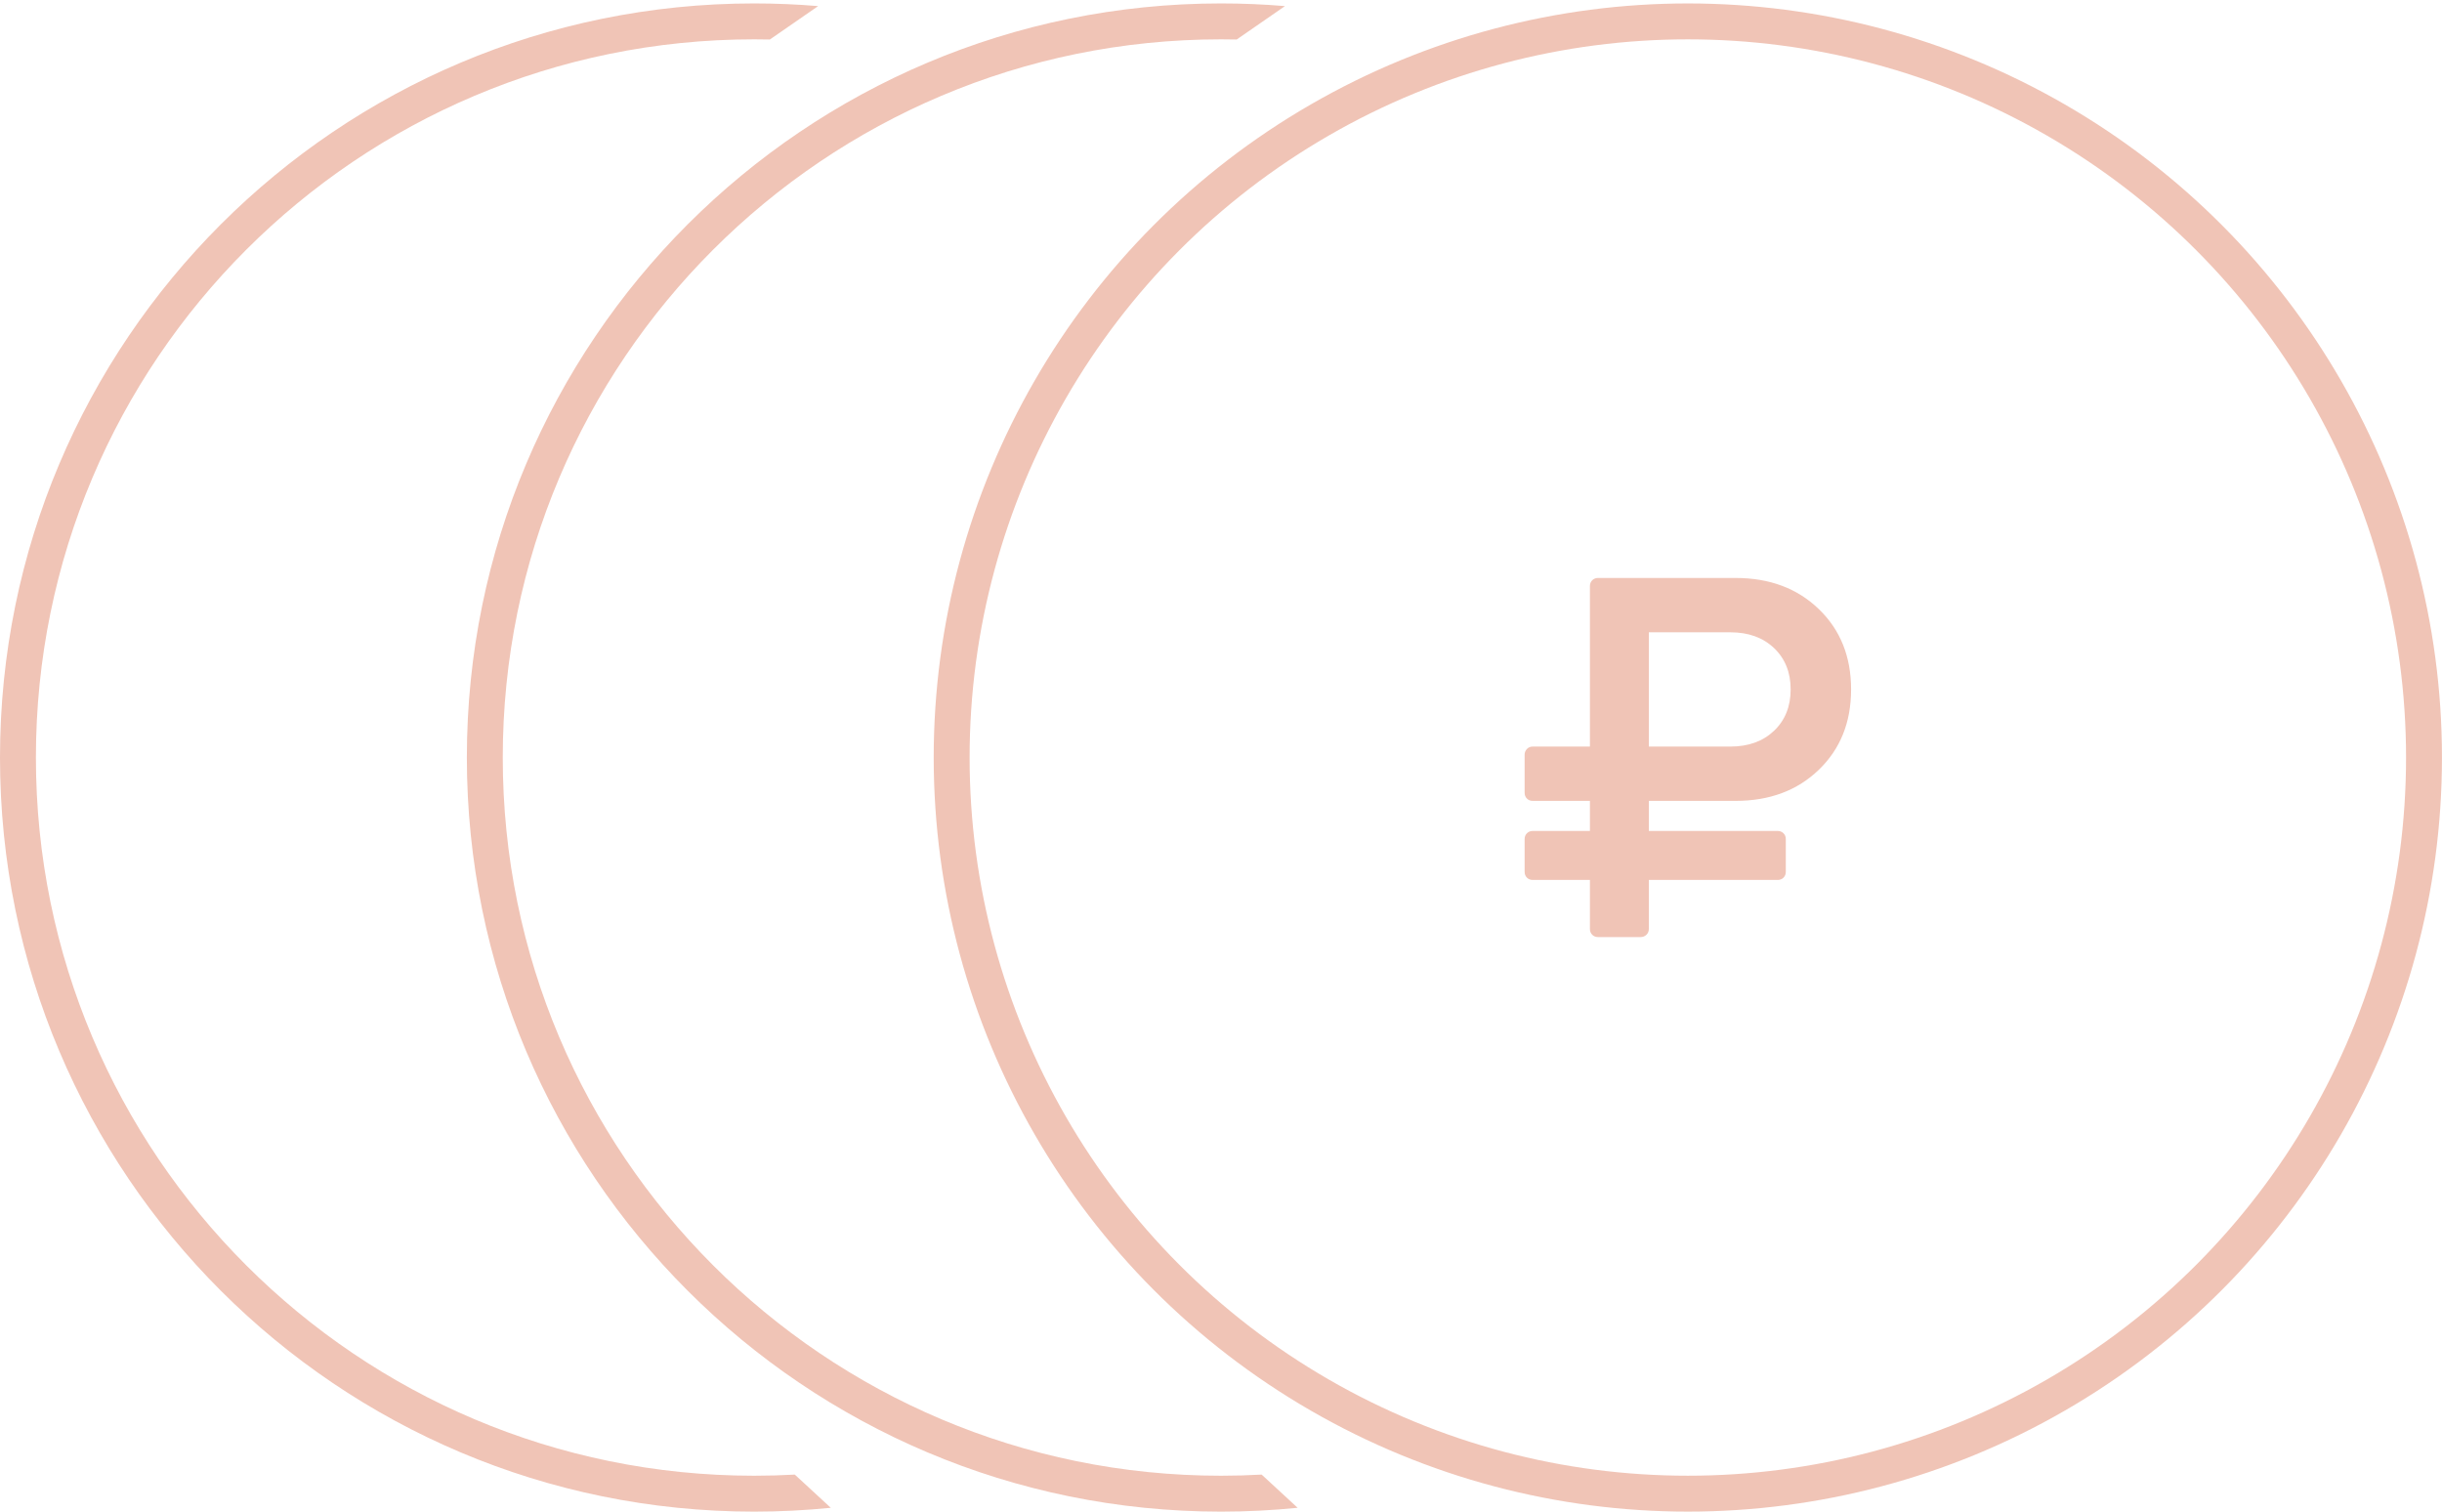
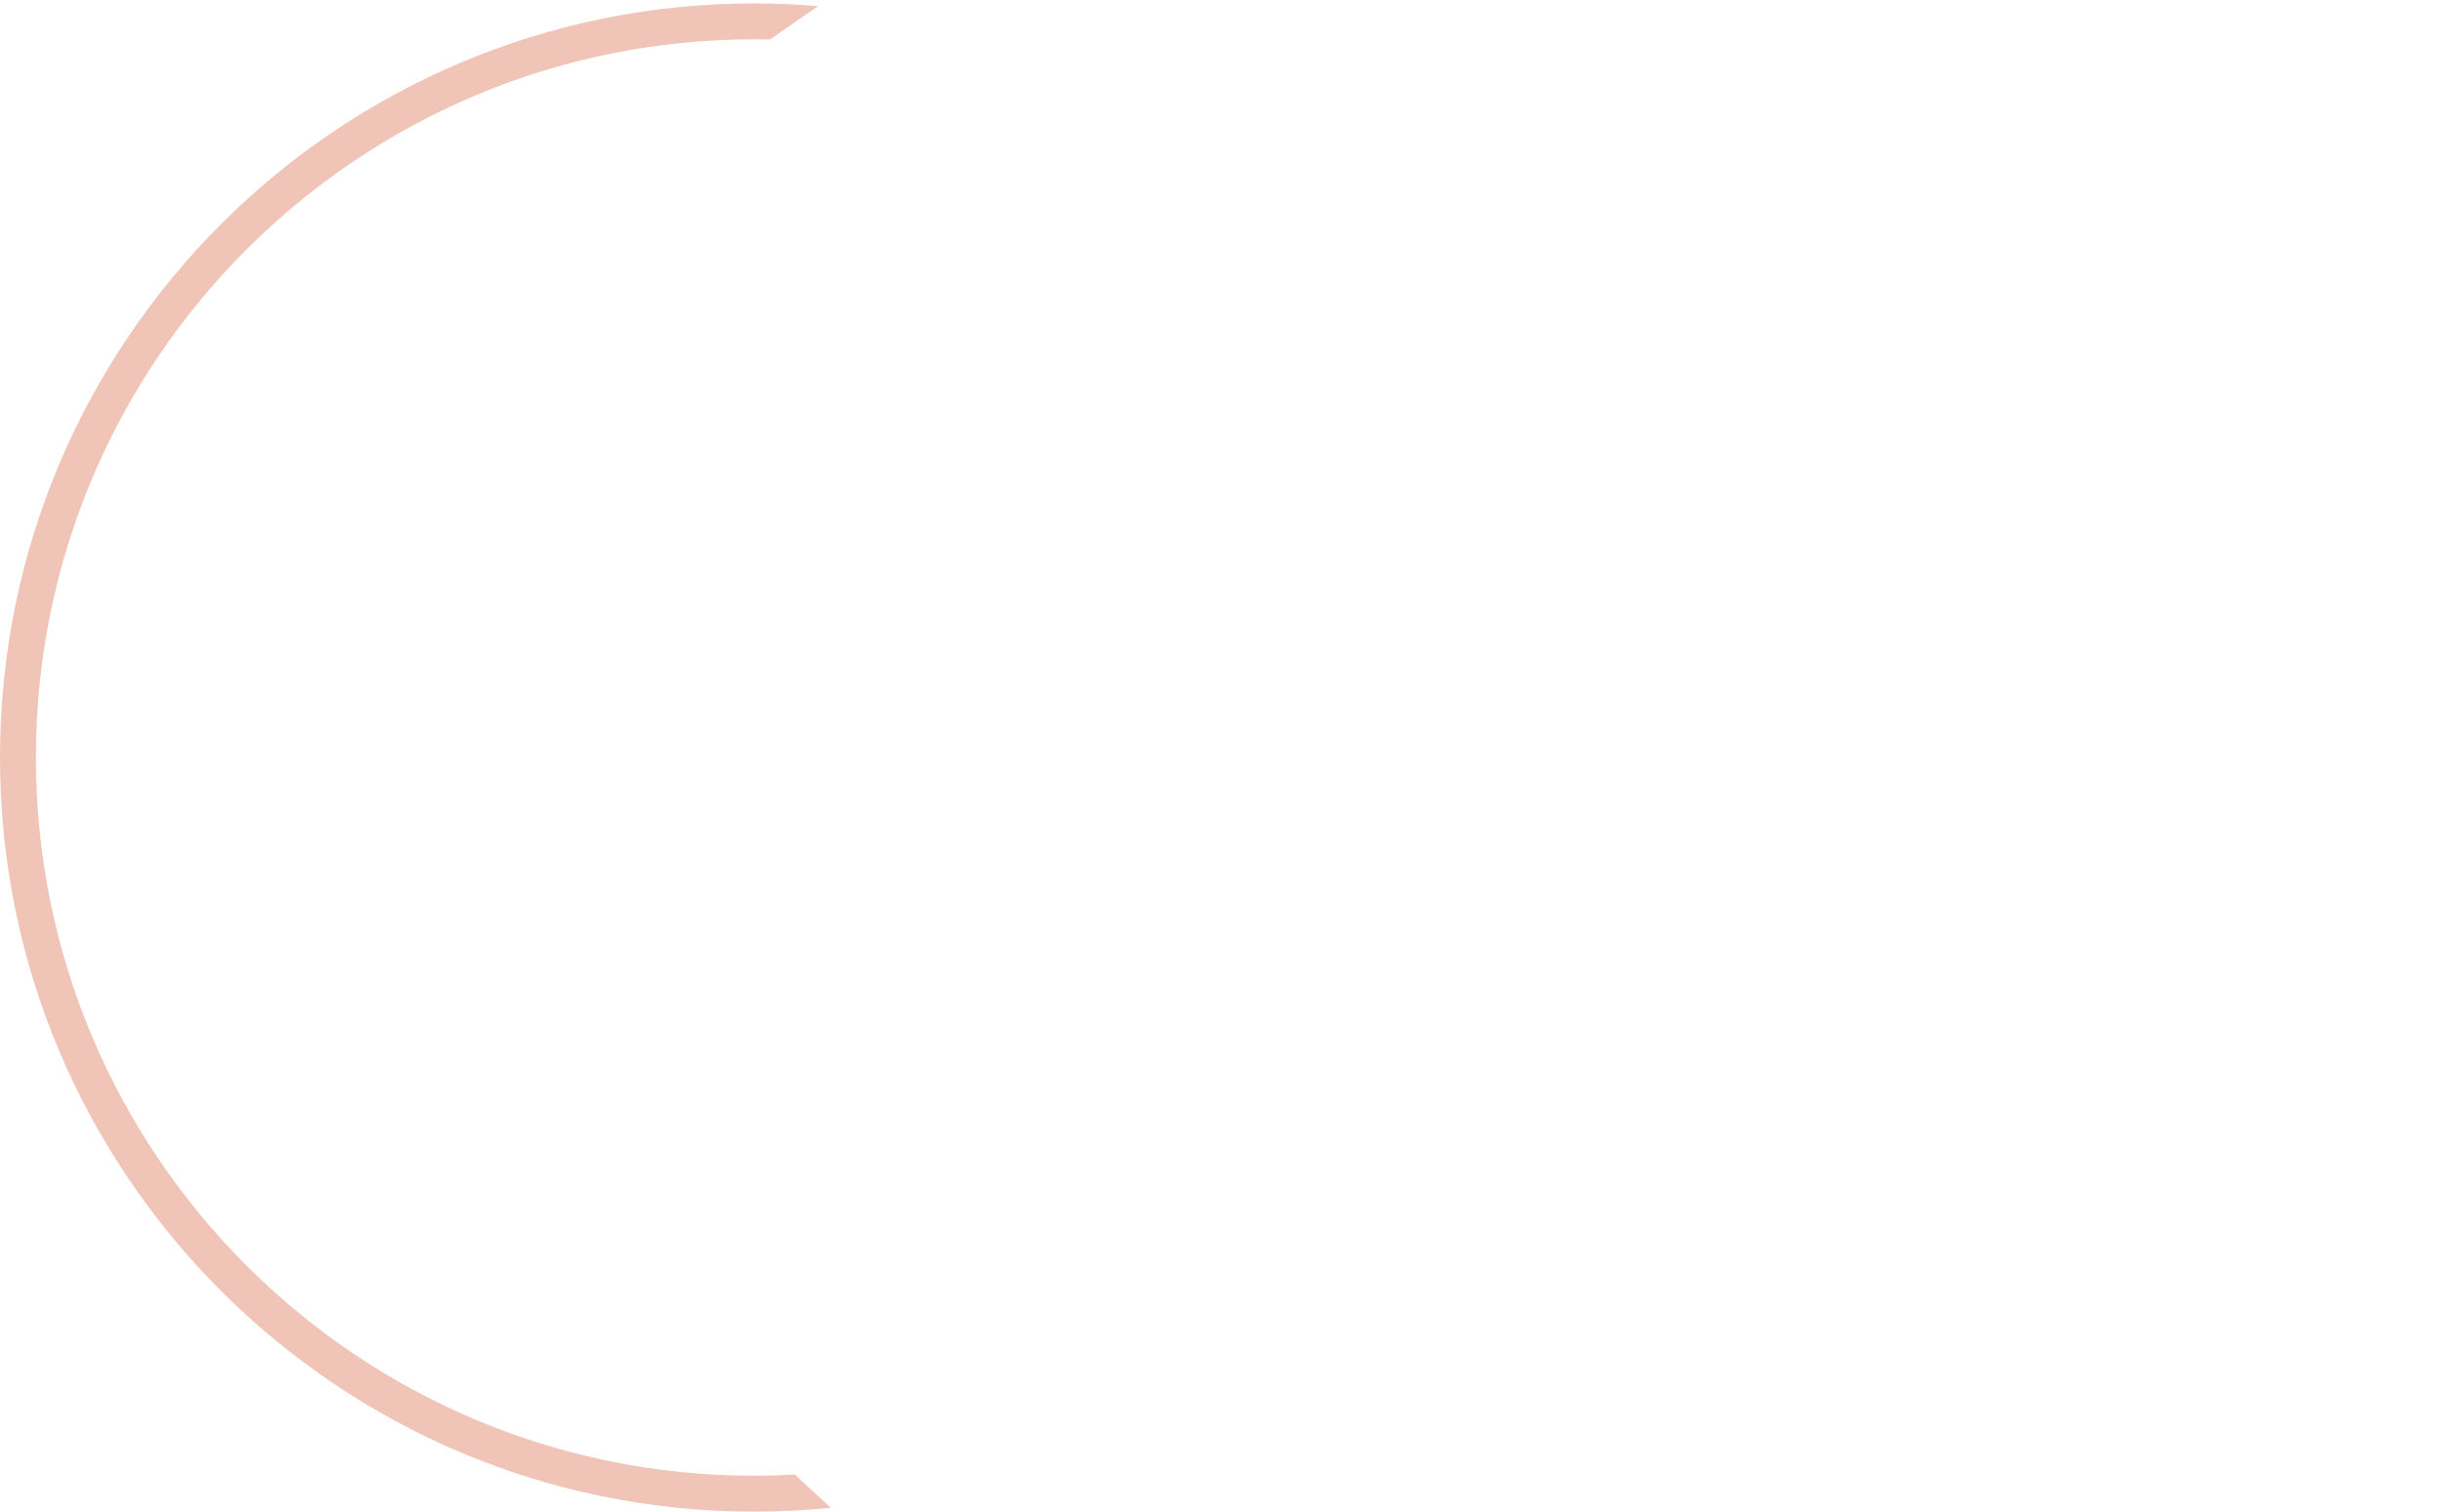
<svg xmlns="http://www.w3.org/2000/svg" width="84" height="52" viewBox="0 0 84 52" fill="none">
-   <path fill-rule="evenodd" clip-rule="evenodd" d="M43.399 50.726C42.936 50.752 42.469 50.765 42 50.765C28.355 50.765 17.294 39.703 17.294 26.059C17.294 12.414 28.355 1.353 42 1.353C42.18 1.353 42.361 1.355 42.54 1.359L44.2 0.21C43.475 0.149 42.741 0.118 42 0.118C27.673 0.118 16.059 11.732 16.059 26.059C16.059 40.386 27.673 52 42 52C42.89 52 43.769 51.955 44.636 51.868L43.399 50.726Z" fill="#F0C4B6" />
  <path fill-rule="evenodd" clip-rule="evenodd" d="M27.34 50.726C26.877 50.752 26.411 50.765 25.941 50.765C12.296 50.765 1.235 39.703 1.235 26.059C1.235 12.414 12.296 1.353 25.941 1.353C26.122 1.353 26.302 1.355 26.482 1.359L28.142 0.21C27.416 0.149 26.682 0.118 25.941 0.118C11.614 0.118 0 11.732 0 26.059C0 40.386 11.614 52 25.941 52C26.831 52 27.71 51.955 28.577 51.868L27.34 50.726Z" fill="#F0C4B6" />
-   <circle cx="58.058" cy="26.059" r="25.323" stroke="#F0C4B6" stroke-width="1.235" />
  <g clip-path="url(#clip0_135_289)">
-     <path d="M52.725 30.27H54.69V31.955C54.69 32.036 54.717 32.104 54.769 32.156C54.822 32.209 54.889 32.235 54.971 32.235H56.436C56.512 32.235 56.578 32.209 56.634 32.156C56.689 32.104 56.717 32.036 56.717 31.955V30.27H61.148C61.229 30.27 61.297 30.244 61.349 30.191C61.402 30.138 61.428 30.071 61.428 29.989V28.866C61.428 28.785 61.402 28.717 61.349 28.665C61.297 28.612 61.229 28.585 61.148 28.585H56.717V27.55H59.7C60.87 27.55 61.824 27.194 62.564 26.48C63.304 25.767 63.674 24.846 63.674 23.716C63.674 22.588 63.304 21.666 62.564 20.953C61.824 20.239 60.87 19.882 59.7 19.882H54.971C54.889 19.882 54.822 19.909 54.769 19.961C54.717 20.014 54.69 20.081 54.69 20.163V25.682H52.725C52.643 25.682 52.576 25.709 52.523 25.765C52.471 25.82 52.444 25.886 52.444 25.962V27.269C52.444 27.351 52.471 27.419 52.523 27.471C52.576 27.524 52.643 27.55 52.725 27.55H54.69V28.585H52.725C52.643 28.585 52.576 28.612 52.523 28.665C52.471 28.717 52.444 28.784 52.444 28.866V29.989C52.444 30.071 52.471 30.138 52.523 30.191C52.576 30.244 52.643 30.27 52.725 30.27ZM56.717 21.751H59.524C60.144 21.751 60.644 21.933 61.025 22.295C61.405 22.658 61.595 23.132 61.595 23.716C61.595 24.301 61.405 24.775 61.025 25.138C60.644 25.5 60.144 25.682 59.524 25.682H56.717V21.751Z" fill="#F0C4B6" />
-   </g>
+     </g>
  <defs>
    <clipPath id="clip0_135_289">
-       <rect width="12.353" height="12.353" fill="white" transform="translate(51.883 19.882)" />
-     </clipPath>
+       </clipPath>
  </defs>
</svg>